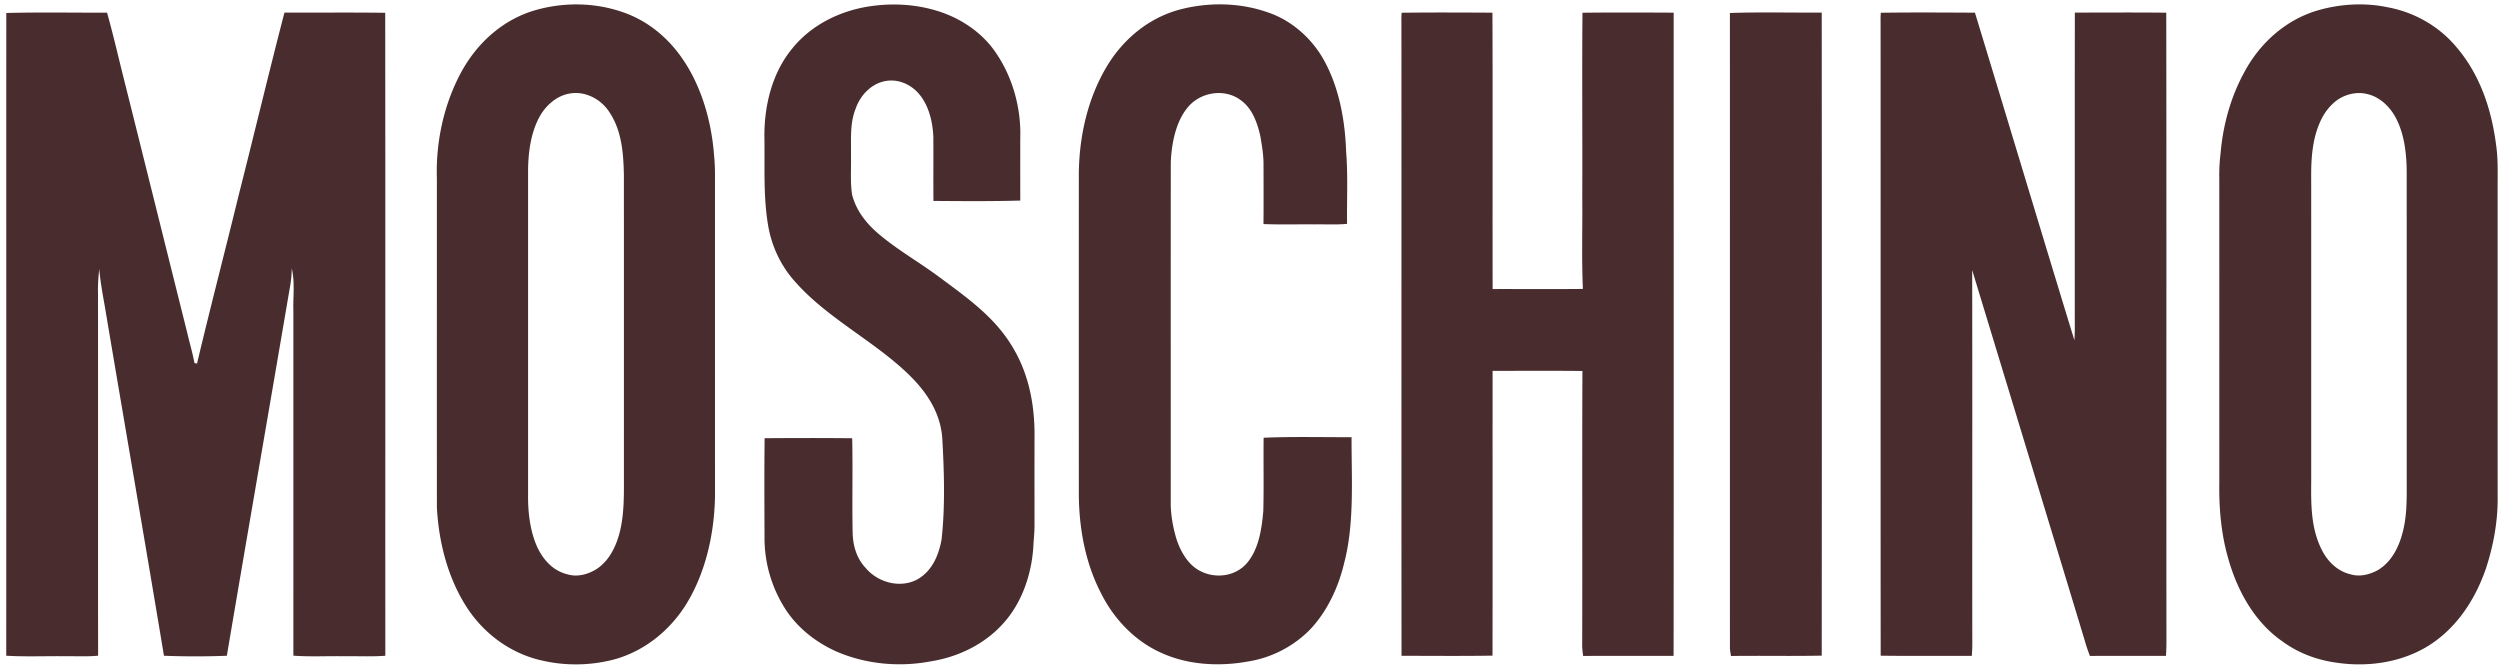
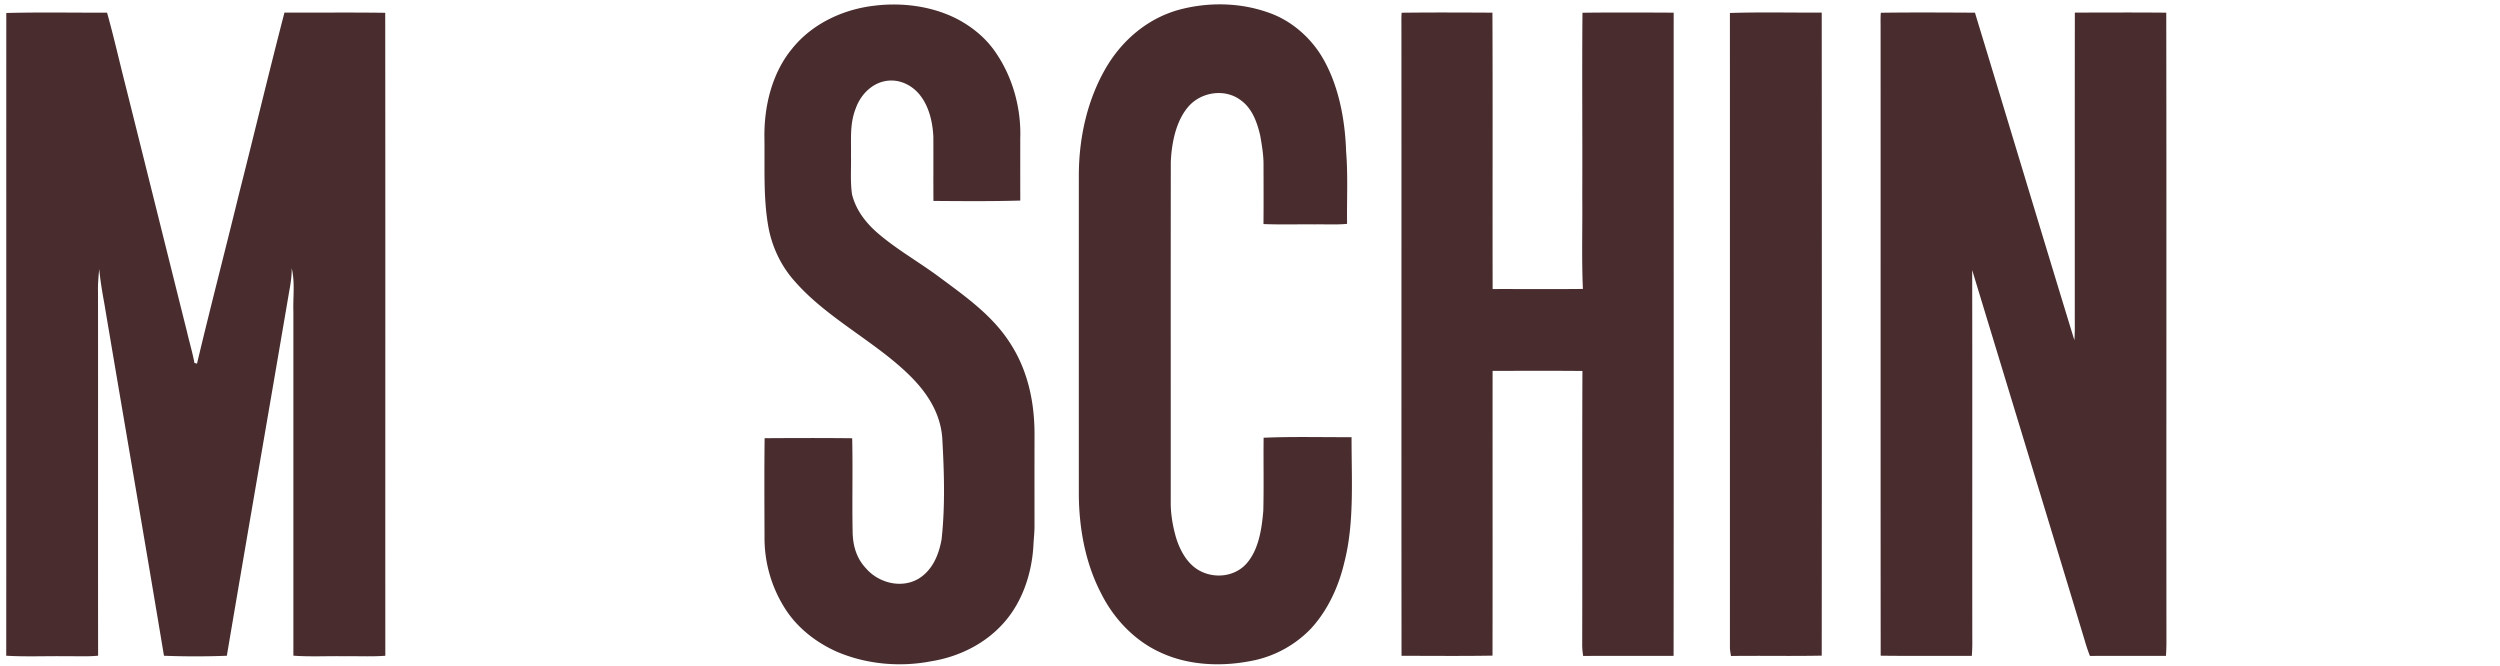
<svg xmlns="http://www.w3.org/2000/svg" fill="none" height="86" width="323">
  <path d="M124.053 2.663c1.891 1.064 3.529 2.485 4.717 4.308 2.131 3.176 3.183 7.14 3.047 10.948 0 2.664-.003 5.328.003 7.993-3.737.106-7.481.076-11.218.046-.024-2.773.006-5.546-.013-8.316-.087-1.788-.526-3.767-1.627-5.223-.946-1.287-2.502-2.128-4.121-2.005-2.022.155-3.603 1.714-4.265 3.556-.807 2.003-.591 3.995-.629 6.126.04 1.668-.109 3.394.141 5.046.504 1.978 1.706 3.556 3.216 4.893 2.48 2.16 5.418 3.801 8.097 5.796 3.298 2.447 6.772 4.89 9.037 8.393 2.333 3.53 3.205 7.609 3.224 11.794-.011 3.992-.006 7.982-.003 11.971-.003.732-.076 1.453-.125 2.183-.15 3.66-1.349 7.48-3.813 10.26-2.398 2.74-5.84 4.435-9.413 5.004-4.044.786-8.388.392-12.182-1.233-2.687-1.195-5.096-3.067-6.688-5.562a16.987 16.987 0 0 1-2.662-9.288c-.014-4.243-.038-8.491.013-12.736 3.767-.027 7.544-.036 11.313.005.095 4.069-.025 8.145.06 12.214.043 1.698.507 3.295 1.69 4.555 1.616 1.91 4.556 2.686 6.785 1.402 1.835-1.1 2.658-3.1 3.017-5.117.475-4.324.33-8.773.085-13.114-.237-3.042-1.772-5.548-3.856-7.696-4.374-4.506-10.861-7.598-15.104-12.414-1.875-2.047-3.09-4.635-3.545-7.367-.62-3.652-.42-7.468-.47-11.166-.078-4.085.936-8.439 3.587-11.642 2.562-3.19 6.511-5.048 10.528-5.53 3.747-.481 7.843.066 11.174 1.916ZM163.847 1.613c2.796.95 5.219 2.982 6.791 5.461 2.268 3.628 3.143 8.262 3.279 12.483.253 3.108.082 6.251.125 9.365-1.384.133-2.785.043-4.183.067-2.205-.024-4.415.05-6.617-.04.022-2.498.011-4.997.005-7.492.022-1.34-.196-2.613-.425-3.93-.389-1.687-1.019-3.483-2.474-4.55-2.069-1.597-5.203-1.116-6.86.857-1.581 1.873-2.117 4.697-2.221 7.079-.019 14.6-.003 29.21-.008 43.813-.025 1.609.248 3.222.695 4.766.477 1.542 1.365 3.216 2.78 4.09 2.041 1.279 4.908.982 6.45-.928 1.48-1.805 1.84-4.406 2.036-6.651.079-3.146.003-6.3.041-9.449 3.78-.16 7.576-.057 11.362-.07-.017 5.292.387 11.062-.932 16.161-.728 3.138-2.175 6.295-4.402 8.66a14.416 14.416 0 0 1-8.034 4.158c-3.701.68-7.827.463-11.272-1.143-3.349-1.497-6.05-4.34-7.685-7.59-2.055-3.905-2.883-8.428-2.913-12.81-.003-13.794-.003-27.594 0-41.388.027-4.866 1.128-9.8 3.644-13.999 2.065-3.42 5.243-6.096 9.113-7.22 3.793-1.064 7.979-1.02 11.705.3ZM13.832 1.635c.888 3.17 1.61 6.392 2.428 9.582 2.643 10.561 5.268 21.136 7.911 31.698.308 1.333.7 2.634.951 3.979.112.03.224.06.333.087 1.73-7.296 3.627-14.56 5.404-21.845 1.987-7.83 3.864-15.694 5.892-23.51 4.339.017 8.68-.032 13.019.028.03 27.684.002 55.382.013 83.069-1.755.136-3.526.033-5.287.063-2.194-.041-4.404.09-6.592-.074.003-14.826 0-29.652 0-44.478-.057-1.888.223-3.709-.213-5.581.008 1.015-.139 2.005-.327 2.999-2.673 15.688-5.404 31.38-8.056 47.071-2.66.106-5.464.103-8.124 0-2.518-15.155-5.156-30.351-7.704-45.504-.273-1.483-.52-2.966-.662-4.468-.098 1.012-.188 2.016-.156 3.034.02 15.643-.01 31.288.014 46.93-1.368.136-2.766.052-4.153.07-2.57-.037-5.154.085-7.718-.065C.824 57.041.802 29.36.813 1.678c4.333-.114 8.683-.027 13.018-.043ZM181.092 1.646c3.906-.05 7.825-.028 11.73-.009.052 11.898 0 23.807.027 35.707 3.886-.008 7.775.025 11.662-.013-.177-4.014-.038-8.047-.082-12.064.035-7.87-.044-15.751.027-23.621 3.927-.047 7.857-.03 11.784-.009-.005 27.696.019 55.402-.011 83.097-3.894.016-7.791-.01-11.686.014-.07-.504-.13-1.01-.122-1.519.035-11.764-.022-23.537.03-35.299-3.867-.038-7.737-.019-11.607-.01-.011 12.262.013 24.524-.011 36.787-3.916.068-7.838.022-11.754.024-.027-27.164.003-54.34-.014-81.507-.003-.525-.011-1.056.027-1.578ZM235.367 1.63c.019 27.689.022 55.387 0 83.077-3.905.081-7.816-.008-11.721.046a9.509 9.509 0 0 1-.139-.96c-.006-27.37.005-54.746-.003-82.115 3.946-.128 7.911-.032 11.863-.049ZM243 1.648c4.047-.057 8.113-.03 12.163-.01 4.295 14.099 8.53 28.23 12.847 42.319.092-1.246.043-2.474.052-3.723.005-12.866-.009-25.736.008-38.605 3.935-.008 7.876-.03 11.811.01.041 27.01 0 54.036.022 81.048.005.686-.014 1.366-.063 2.05-3.276.008-6.549-.011-9.822.01a21.956 21.956 0 0 1-.692-2.068c-4.826-15.936-9.675-31.85-14.52-47.781.03 15.838 0 31.682.013 47.517.014.776 0 1.549-.06 2.324-3.924-.016-7.851.03-11.775-.024-.022-27.07 0-54.147-.011-81.22 0-.614-.019-1.235.027-1.847Z" fill="#482C2E" />
-   <path clip-rule="evenodd" d="M87.784 7.047c-1.81-2.435-4.226-4.36-7.096-5.396C76.897.274 72.67.233 68.825 1.417c-4.03 1.273-7.233 4.229-9.23 7.897-2.263 4.18-3.301 9.04-3.151 13.776l-.001 16.328c-.002 8.714-.003 17.43.004 26.128.237 4.593 1.455 9.31 4.027 13.17 2.058 3.046 5.086 5.36 8.632 6.39 3.428.97 7.102.978 10.533.012 3.657-1.089 6.731-3.552 8.808-6.722 2.676-4.148 3.837-9.329 3.93-14.214-.003-13.517-.003-27.031-.003-40.548.01-1.176.008-2.349-.112-3.519-.34-4.569-1.717-9.348-4.478-13.068Zm-9.052 7.438c-1.058-1.644-3.042-2.719-5.015-2.417-1.796.25-3.297 1.62-4.099 3.19-1.095 2.093-1.395 4.68-1.39 7.013v41.64c-.027 2.244.246 4.669 1.17 6.737.765 1.663 2.049 3.097 3.886 3.546 1.27.397 2.654.03 3.755-.65 1.47-.928 2.366-2.564 2.862-4.186.724-2.34.717-4.939.71-7.412-.002-.346-.003-.69-.002-1.03l.001-10.965c.001-9.134.002-18.268-.003-27.403-.066-2.797-.273-5.665-1.875-8.063ZM317.398 6.117c-2.268-2.73-5.467-4.55-8.956-5.185-2.987-.628-6.159-.419-9.08.436-4.118 1.243-7.427 4.245-9.422 8.006-1.744 3.195-2.733 6.817-3.041 10.434a22.782 22.782 0 0 0-.166 3.282c.003 7.464.003 14.929.002 22.393 0 5.598-.001 11.196.001 16.794-.058 3.334.231 6.784 1.185 9.993 1.18 4.147 3.428 8.191 7.064 10.665 1.992 1.445 4.336 2.319 6.767 2.664 4.003.623 8.287.05 11.803-2.044 3.739-2.258 6.2-5.987 7.609-10.052.986-2.991 1.572-6.17 1.532-9.326-.005-7.942-.004-15.884-.003-23.826v-15.9c-.002-.413.001-.82.003-1.225.01-1.51.02-2.98-.199-4.482-.581-4.575-2.069-9.073-5.099-12.627Zm-7.722 9.38c-.728-1.532-2.074-2.925-3.767-3.33-1.281-.346-2.681-.05-3.788.655-1.038.708-1.82 1.723-2.333 2.863-.94 2.044-1.161 4.357-1.182 6.578.003 7.57.002 15.14.002 22.71v17.032l-.001.175c-.022 3.007-.043 5.967 1.309 8.746.766 1.567 2.033 2.863 3.778 3.274 1.18.364 2.452.038 3.51-.531 1.749-1.029 2.725-2.958 3.213-4.86.541-2.047.537-4.058.532-6.141l-.001-.39v-17.03c0-7.569.001-15.137-.002-22.705.013-2.327-.229-4.928-1.27-7.046Z" fill="#482C2E" fill-rule="evenodd" />
</svg>